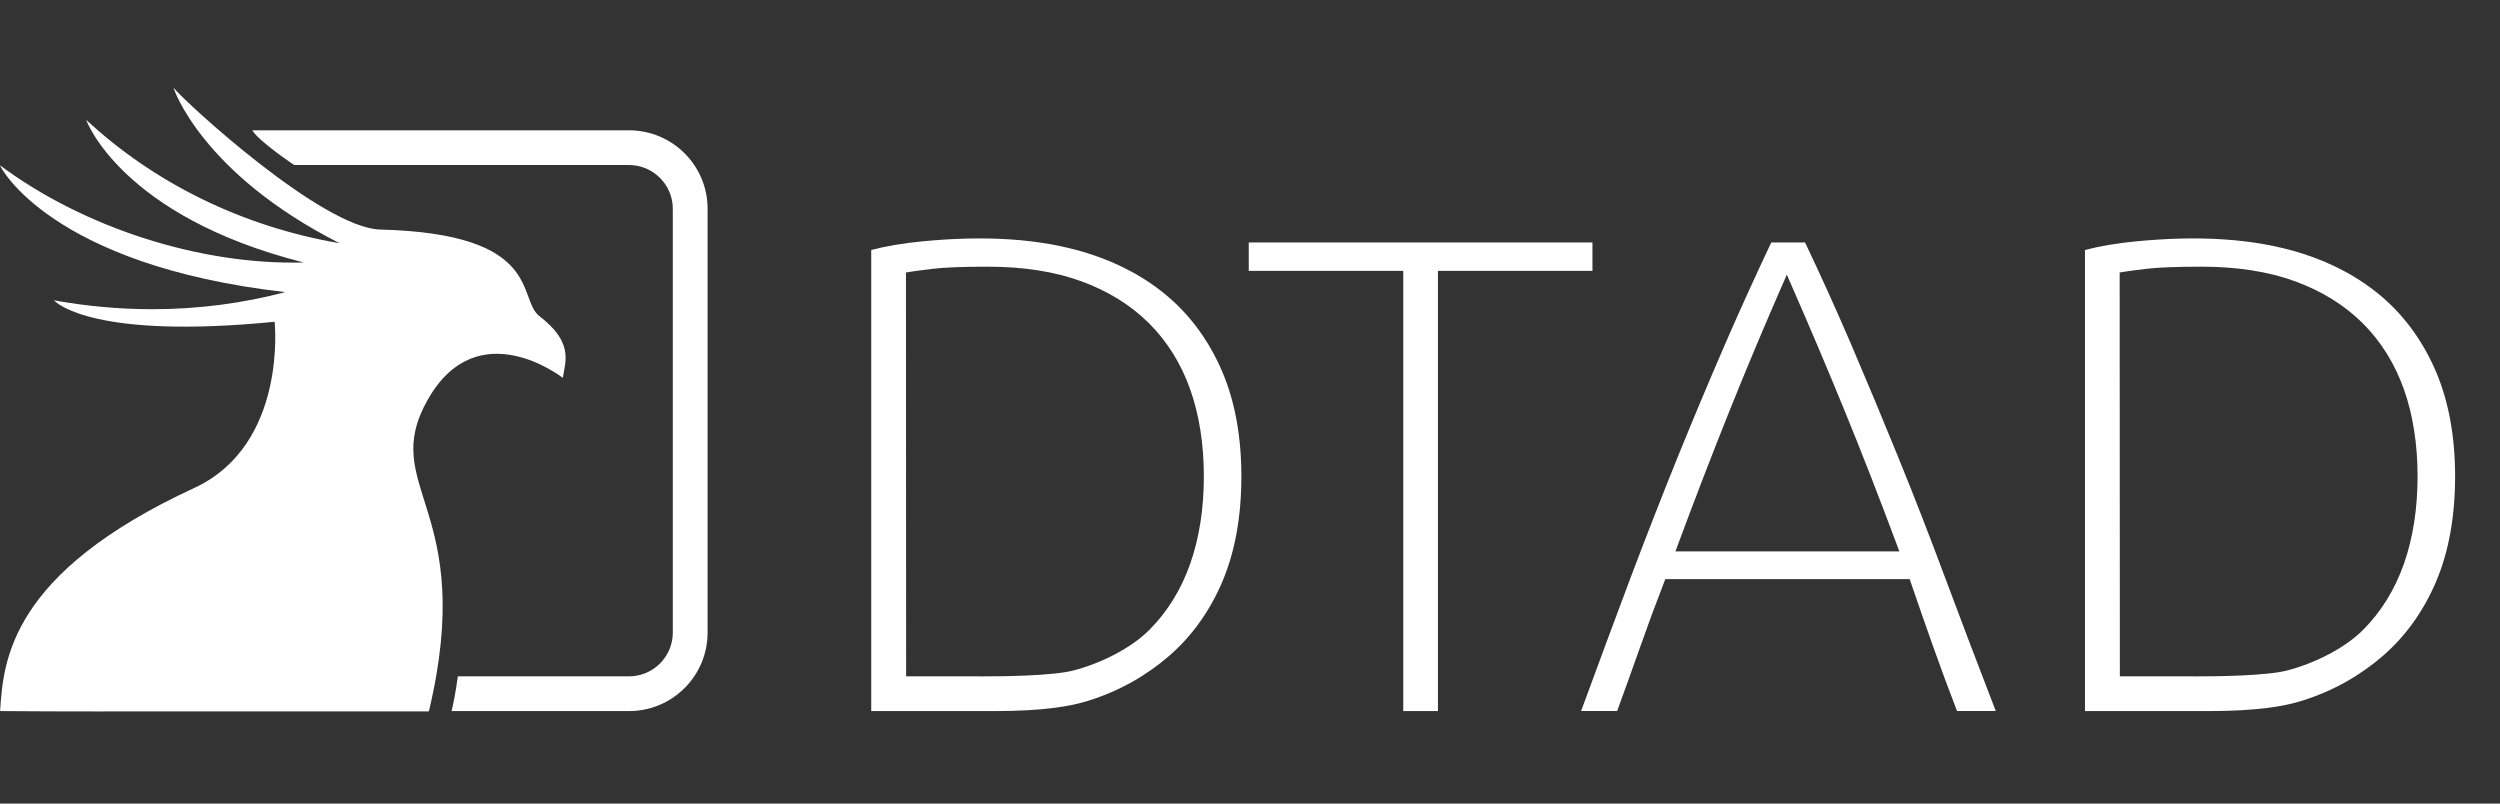
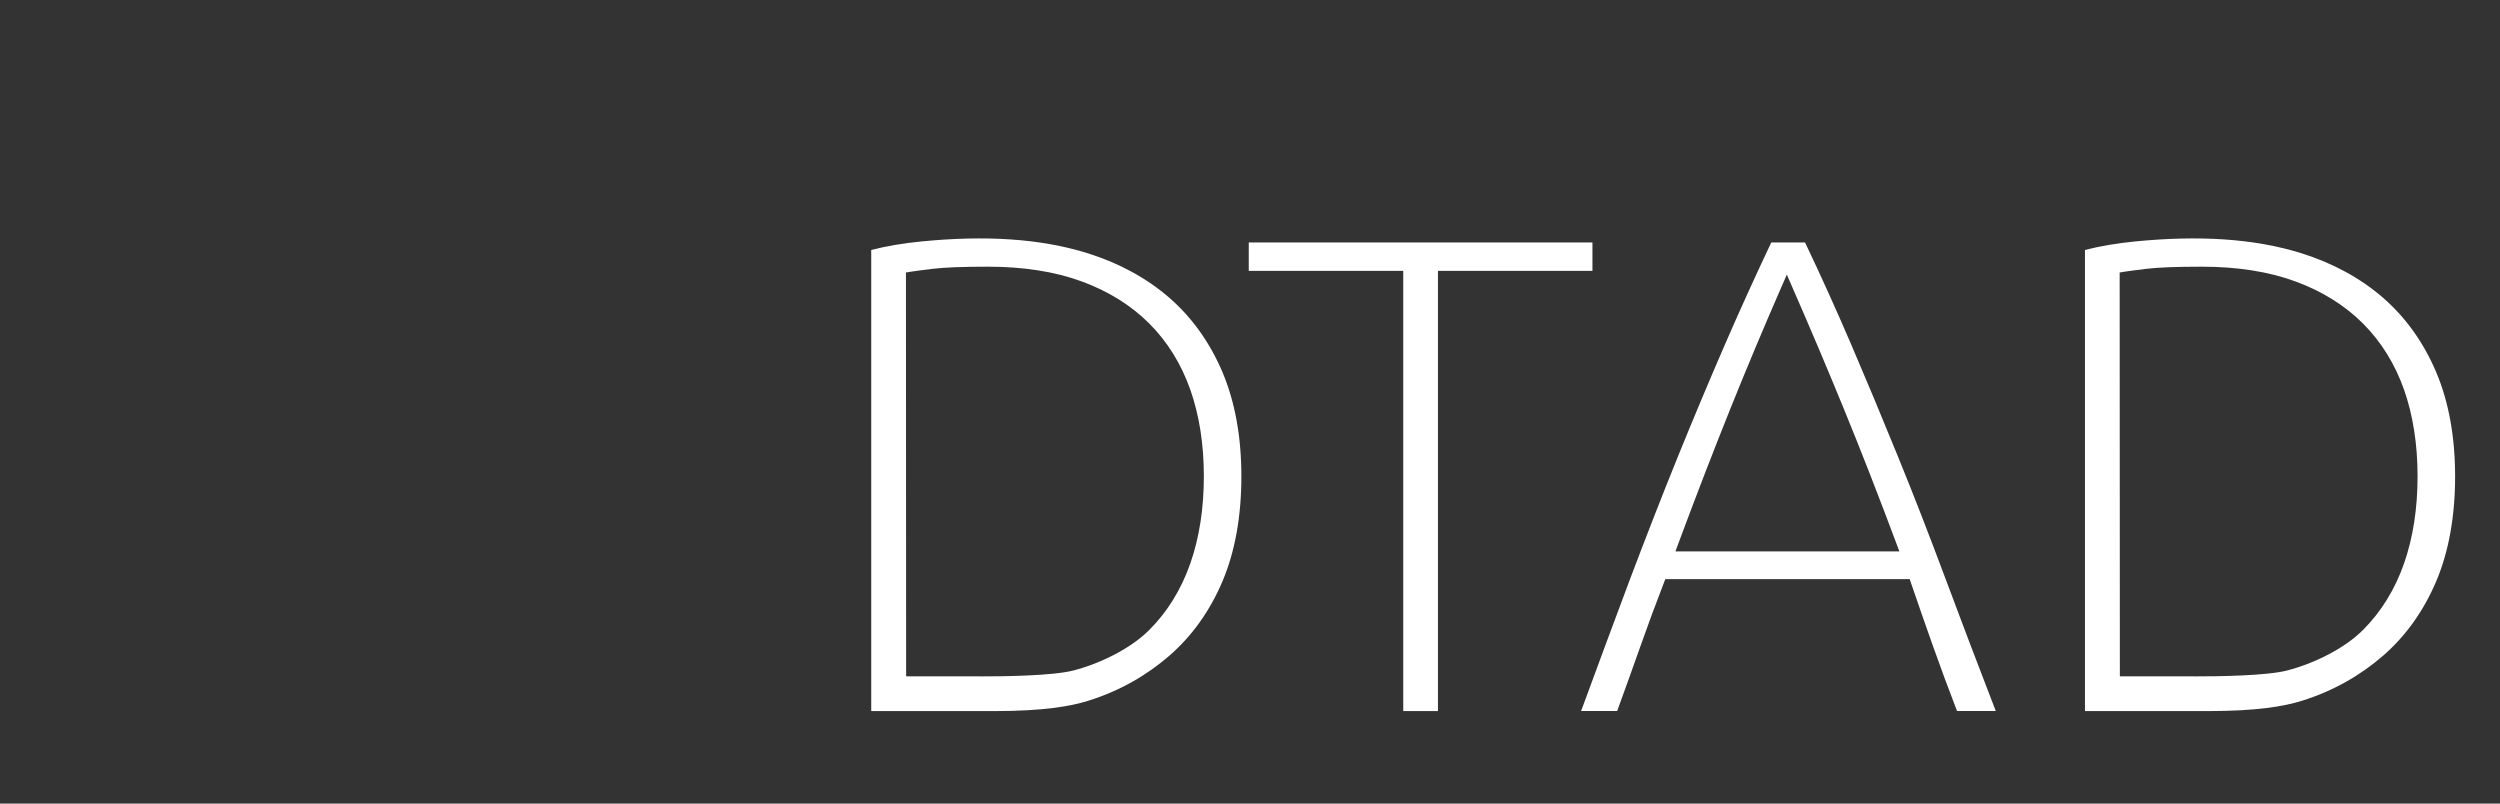
<svg xmlns="http://www.w3.org/2000/svg" width="140px" height="45px" viewBox="0 0 140 45" version="1.1">
  <rect x="0" y="0" width="140" height="45" fill="#333333" stroke="none" />
  <title>Logo/DTAD monochrome weiß cropped</title>
  <g id="Logo/DTAD-monochrome-weiß-cropped" stroke="none" stroke-width="1" fill="none" fill-rule="evenodd">
    <g id="Logo/DTAD/Resized-White" transform="translate(0, 4.909)" fill="#FFFFFF">
-       <path d="M9.715,0 C10.403,0.856 18.059,7.863 21.293,7.946 C30.463,8.179 28.942,11.821 30.207,12.794 C32.106,14.257 31.677,15.288 31.517,16.252 C31.517,16.252 26.765,12.522 23.958,17.466 C21.151,22.41 26.745,23.492 24.017,34.929 L24.017,34.929 L10.671,34.929 C7.116,34.929 3.561,34.942 0.006,34.911 C0.19,32.089 0.541,27.195 10.879,22.416 C16.113,19.995 15.38,13.11 15.38,13.11 C5.33,14.104 3.19,12.087 3.031,11.92 L3.022,11.91 L3.022,11.91 C4.902,12.247 6.744,12.407 8.529,12.407 C11.146,12.407 13.645,12.065 15.973,11.449 C2.803,9.947 0,4.421 0,4.349 C4.652,7.816 11.171,9.947 17.008,9.79 C6.812,7.216 4.83,1.849 4.83,1.806 C8.565,5.273 13.474,7.766 19.014,8.71 C11.285,4.789 9.715,0.04 9.715,0 Z M35.222,2.388 C37.653,2.388 39.625,4.354 39.625,6.781 L39.625,6.781 L39.625,30.518 C39.625,32.944 37.653,34.912 35.222,34.912 L35.222,34.912 L25.286,34.912 C25.485,34.149 25.639,32.967 25.639,32.967 L25.639,32.967 L35.222,32.967 C36.575,32.967 37.677,31.868 37.677,30.518 L37.677,30.518 L37.677,6.781 C37.677,5.431 36.575,4.332 35.222,4.332 L35.222,4.332 L16.476,4.332 C16.476,4.332 14.517,3.029 14.128,2.388 L14.128,2.388 Z" id="Bird-Color" />
-       <path d="M51.627,8.609 C55.131,8.267 58.243,8.435 60.917,9.275 C62.681,9.829 64.219,10.669 65.488,11.771 C66.753,12.872 67.75,14.269 68.453,15.92 C69.159,17.583 69.517,19.549 69.517,21.77 C69.517,24.016 69.159,25.996 68.453,27.658 C67.75,29.311 66.753,30.705 65.488,31.807 C64.217,32.911 62.702,33.784 60.94,34.334 C59.969,34.641 58.42,34.912 55.693,34.912 L55.693,34.912 L48.789,34.912 L48.789,9.09 C49.618,8.874 50.572,8.712 51.627,8.609 Z M119.595,8.609 C123.1,8.267 126.211,8.435 128.886,9.275 C130.649,9.829 132.188,10.669 133.457,11.771 C134.722,12.872 135.718,14.269 136.422,15.92 C137.128,17.583 137.486,19.549 137.486,21.77 C137.486,24.016 137.128,25.996 136.422,27.658 C135.718,29.311 134.722,30.705 133.457,31.807 C132.186,32.911 130.671,33.784 128.908,34.334 C127.938,34.641 126.389,34.912 123.662,34.912 L123.662,34.912 L116.758,34.912 L116.758,9.09 C117.587,8.874 118.54,8.712 119.595,8.609 Z M89.177,8.668 L89.177,10.259 L80.525,10.259 L80.525,34.909 L78.582,34.909 L78.582,10.259 L69.93,10.259 L69.93,8.668 L89.177,8.668 Z M101.083,8.669 C101.994,10.581 102.87,12.523 103.693,14.443 C104.528,16.389 105.401,18.485 106.292,20.672 C107.169,22.823 108.068,25.136 108.964,27.541 C109.809,29.811 110.727,32.222 111.763,34.908 L111.763,34.908 L109.594,34.908 C109.127,33.697 108.68,32.493 108.266,31.325 C107.833,30.104 107.415,28.906 107.024,27.762 L107.024,27.762 L106.944,27.522 L93.258,27.522 L93.171,27.746 C92.719,28.913 92.272,30.119 91.844,31.336 C91.437,32.486 91.01,33.678 90.561,34.908 L90.561,34.908 L88.542,34.908 C89.493,32.315 90.413,29.839 91.274,27.542 C92.164,25.185 93.066,22.874 93.956,20.675 C94.815,18.56 95.693,16.466 96.567,14.451 C97.402,12.524 98.287,10.579 99.191,8.669 L99.191,8.669 Z M55.334,10.025 C53.927,10.025 52.885,10.065 52.232,10.144 C51.612,10.221 51.196,10.275 51.029,10.303 L51.029,10.303 L50.733,10.351 L50.743,32.965 L54.629,32.966 C54.629,32.966 54.692,32.966 54.806,32.967 L55.011,32.968 C56.052,32.97 58.938,32.946 60.124,32.635 C61.664,32.232 63.331,31.394 64.351,30.377 C65.371,29.361 66.146,28.106 66.656,26.649 C67.161,25.204 67.416,23.562 67.416,21.77 C67.416,19.977 67.161,18.343 66.656,16.909 C66.147,15.467 65.371,14.218 64.351,13.2 C63.332,12.183 62.057,11.392 60.56,10.845 C59.072,10.301 57.313,10.025 55.334,10.025 Z M123.303,10.025 C121.896,10.025 120.853,10.065 120.201,10.144 C119.581,10.221 119.164,10.275 118.998,10.303 L118.998,10.303 L118.701,10.351 L118.712,32.965 L122.598,32.966 C122.598,32.966 122.661,32.966 122.775,32.967 L122.98,32.968 C124.021,32.97 126.908,32.946 128.092,32.635 C129.631,32.232 131.3,31.394 132.32,30.377 C133.34,29.361 134.115,28.106 134.625,26.649 C135.13,25.204 135.384,23.562 135.384,21.77 C135.384,19.977 135.13,18.343 134.625,16.909 C134.115,15.467 133.34,14.218 132.32,13.2 C131.3,12.183 130.026,11.392 128.528,10.845 C127.041,10.301 125.282,10.025 123.303,10.025 Z M100.062,10.471 L99.739,11.21 C98.757,13.456 97.795,15.752 96.878,18.033 C95.947,20.354 94.978,22.864 93.999,25.496 L93.999,25.496 L93.823,25.97 L106.365,25.97 L106.187,25.495 C105.192,22.832 104.211,20.319 103.269,18.019 C102.33,15.725 101.358,13.433 100.385,11.21 L100.385,11.21 L100.062,10.471 Z" id="Combined-Shape" />
+       <path d="M51.627,8.609 C55.131,8.267 58.243,8.435 60.917,9.275 C62.681,9.829 64.219,10.669 65.488,11.771 C66.753,12.872 67.75,14.269 68.453,15.92 C69.159,17.583 69.517,19.549 69.517,21.77 C69.517,24.016 69.159,25.996 68.453,27.658 C67.75,29.311 66.753,30.705 65.488,31.807 C64.217,32.911 62.702,33.784 60.94,34.334 C59.969,34.641 58.42,34.912 55.693,34.912 L55.693,34.912 L48.789,34.912 L48.789,9.09 C49.618,8.874 50.572,8.712 51.627,8.609 Z M119.595,8.609 C123.1,8.267 126.211,8.435 128.886,9.275 C130.649,9.829 132.188,10.669 133.457,11.771 C134.722,12.872 135.718,14.269 136.422,15.92 C137.128,17.583 137.486,19.549 137.486,21.77 C137.486,24.016 137.128,25.996 136.422,27.658 C135.718,29.311 134.722,30.705 133.457,31.807 C132.186,32.911 130.671,33.784 128.908,34.334 C127.938,34.641 126.389,34.912 123.662,34.912 L123.662,34.912 L116.758,34.912 L116.758,9.09 C117.587,8.874 118.54,8.712 119.595,8.609 Z M89.177,8.668 L89.177,10.259 L80.525,10.259 L80.525,34.909 L78.582,34.909 L78.582,10.259 L69.93,10.259 L69.93,8.668 L89.177,8.668 Z M101.083,8.669 C101.994,10.581 102.87,12.523 103.693,14.443 C104.528,16.389 105.401,18.485 106.292,20.672 C107.169,22.823 108.068,25.136 108.964,27.541 C109.809,29.811 110.727,32.222 111.763,34.908 L111.763,34.908 L109.594,34.908 C109.127,33.697 108.68,32.493 108.266,31.325 C107.833,30.104 107.415,28.906 107.024,27.762 L107.024,27.762 L106.944,27.522 L93.258,27.522 L93.171,27.746 C92.719,28.913 92.272,30.119 91.844,31.336 C91.437,32.486 91.01,33.678 90.561,34.908 L90.561,34.908 L88.542,34.908 C89.493,32.315 90.413,29.839 91.274,27.542 C92.164,25.185 93.066,22.874 93.956,20.675 C94.815,18.56 95.693,16.466 96.567,14.451 C97.402,12.524 98.287,10.579 99.191,8.669 L99.191,8.669 Z M55.334,10.025 C53.927,10.025 52.885,10.065 52.232,10.144 C51.612,10.221 51.196,10.275 51.029,10.303 L51.029,10.303 L50.733,10.351 L50.743,32.965 L54.629,32.966 C54.629,32.966 54.692,32.966 54.806,32.967 L55.011,32.968 C56.052,32.97 58.938,32.946 60.124,32.635 C61.664,32.232 63.331,31.394 64.351,30.377 C65.371,29.361 66.146,28.106 66.656,26.649 C67.161,25.204 67.416,23.562 67.416,21.77 C67.416,19.977 67.161,18.343 66.656,16.909 C66.147,15.467 65.371,14.218 64.351,13.2 C63.332,12.183 62.057,11.392 60.56,10.845 C59.072,10.301 57.313,10.025 55.334,10.025 Z M123.303,10.025 C121.896,10.025 120.853,10.065 120.201,10.144 C119.581,10.221 119.164,10.275 118.998,10.303 L118.998,10.303 L118.701,10.351 L118.712,32.965 L122.598,32.966 C122.598,32.966 122.661,32.966 122.775,32.967 L122.98,32.968 C124.021,32.97 126.908,32.946 128.092,32.635 C129.631,32.232 131.3,31.394 132.32,30.377 C133.34,29.361 134.115,28.106 134.625,26.649 C135.13,25.204 135.384,23.562 135.384,21.77 C135.384,19.977 135.13,18.343 134.625,16.909 C134.115,15.467 133.34,14.218 132.32,13.2 C131.3,12.183 130.026,11.392 128.528,10.845 C127.041,10.301 125.282,10.025 123.303,10.025 Z M100.062,10.471 L99.739,11.21 C98.757,13.456 97.795,15.752 96.878,18.033 C95.947,20.354 94.978,22.864 93.999,25.496 L93.999,25.496 L93.823,25.97 L106.365,25.97 L106.187,25.495 C105.192,22.832 104.211,20.319 103.269,18.019 C102.33,15.725 101.358,13.433 100.385,11.21 L100.062,10.471 Z" id="Combined-Shape" />
    </g>
  </g>
</svg>